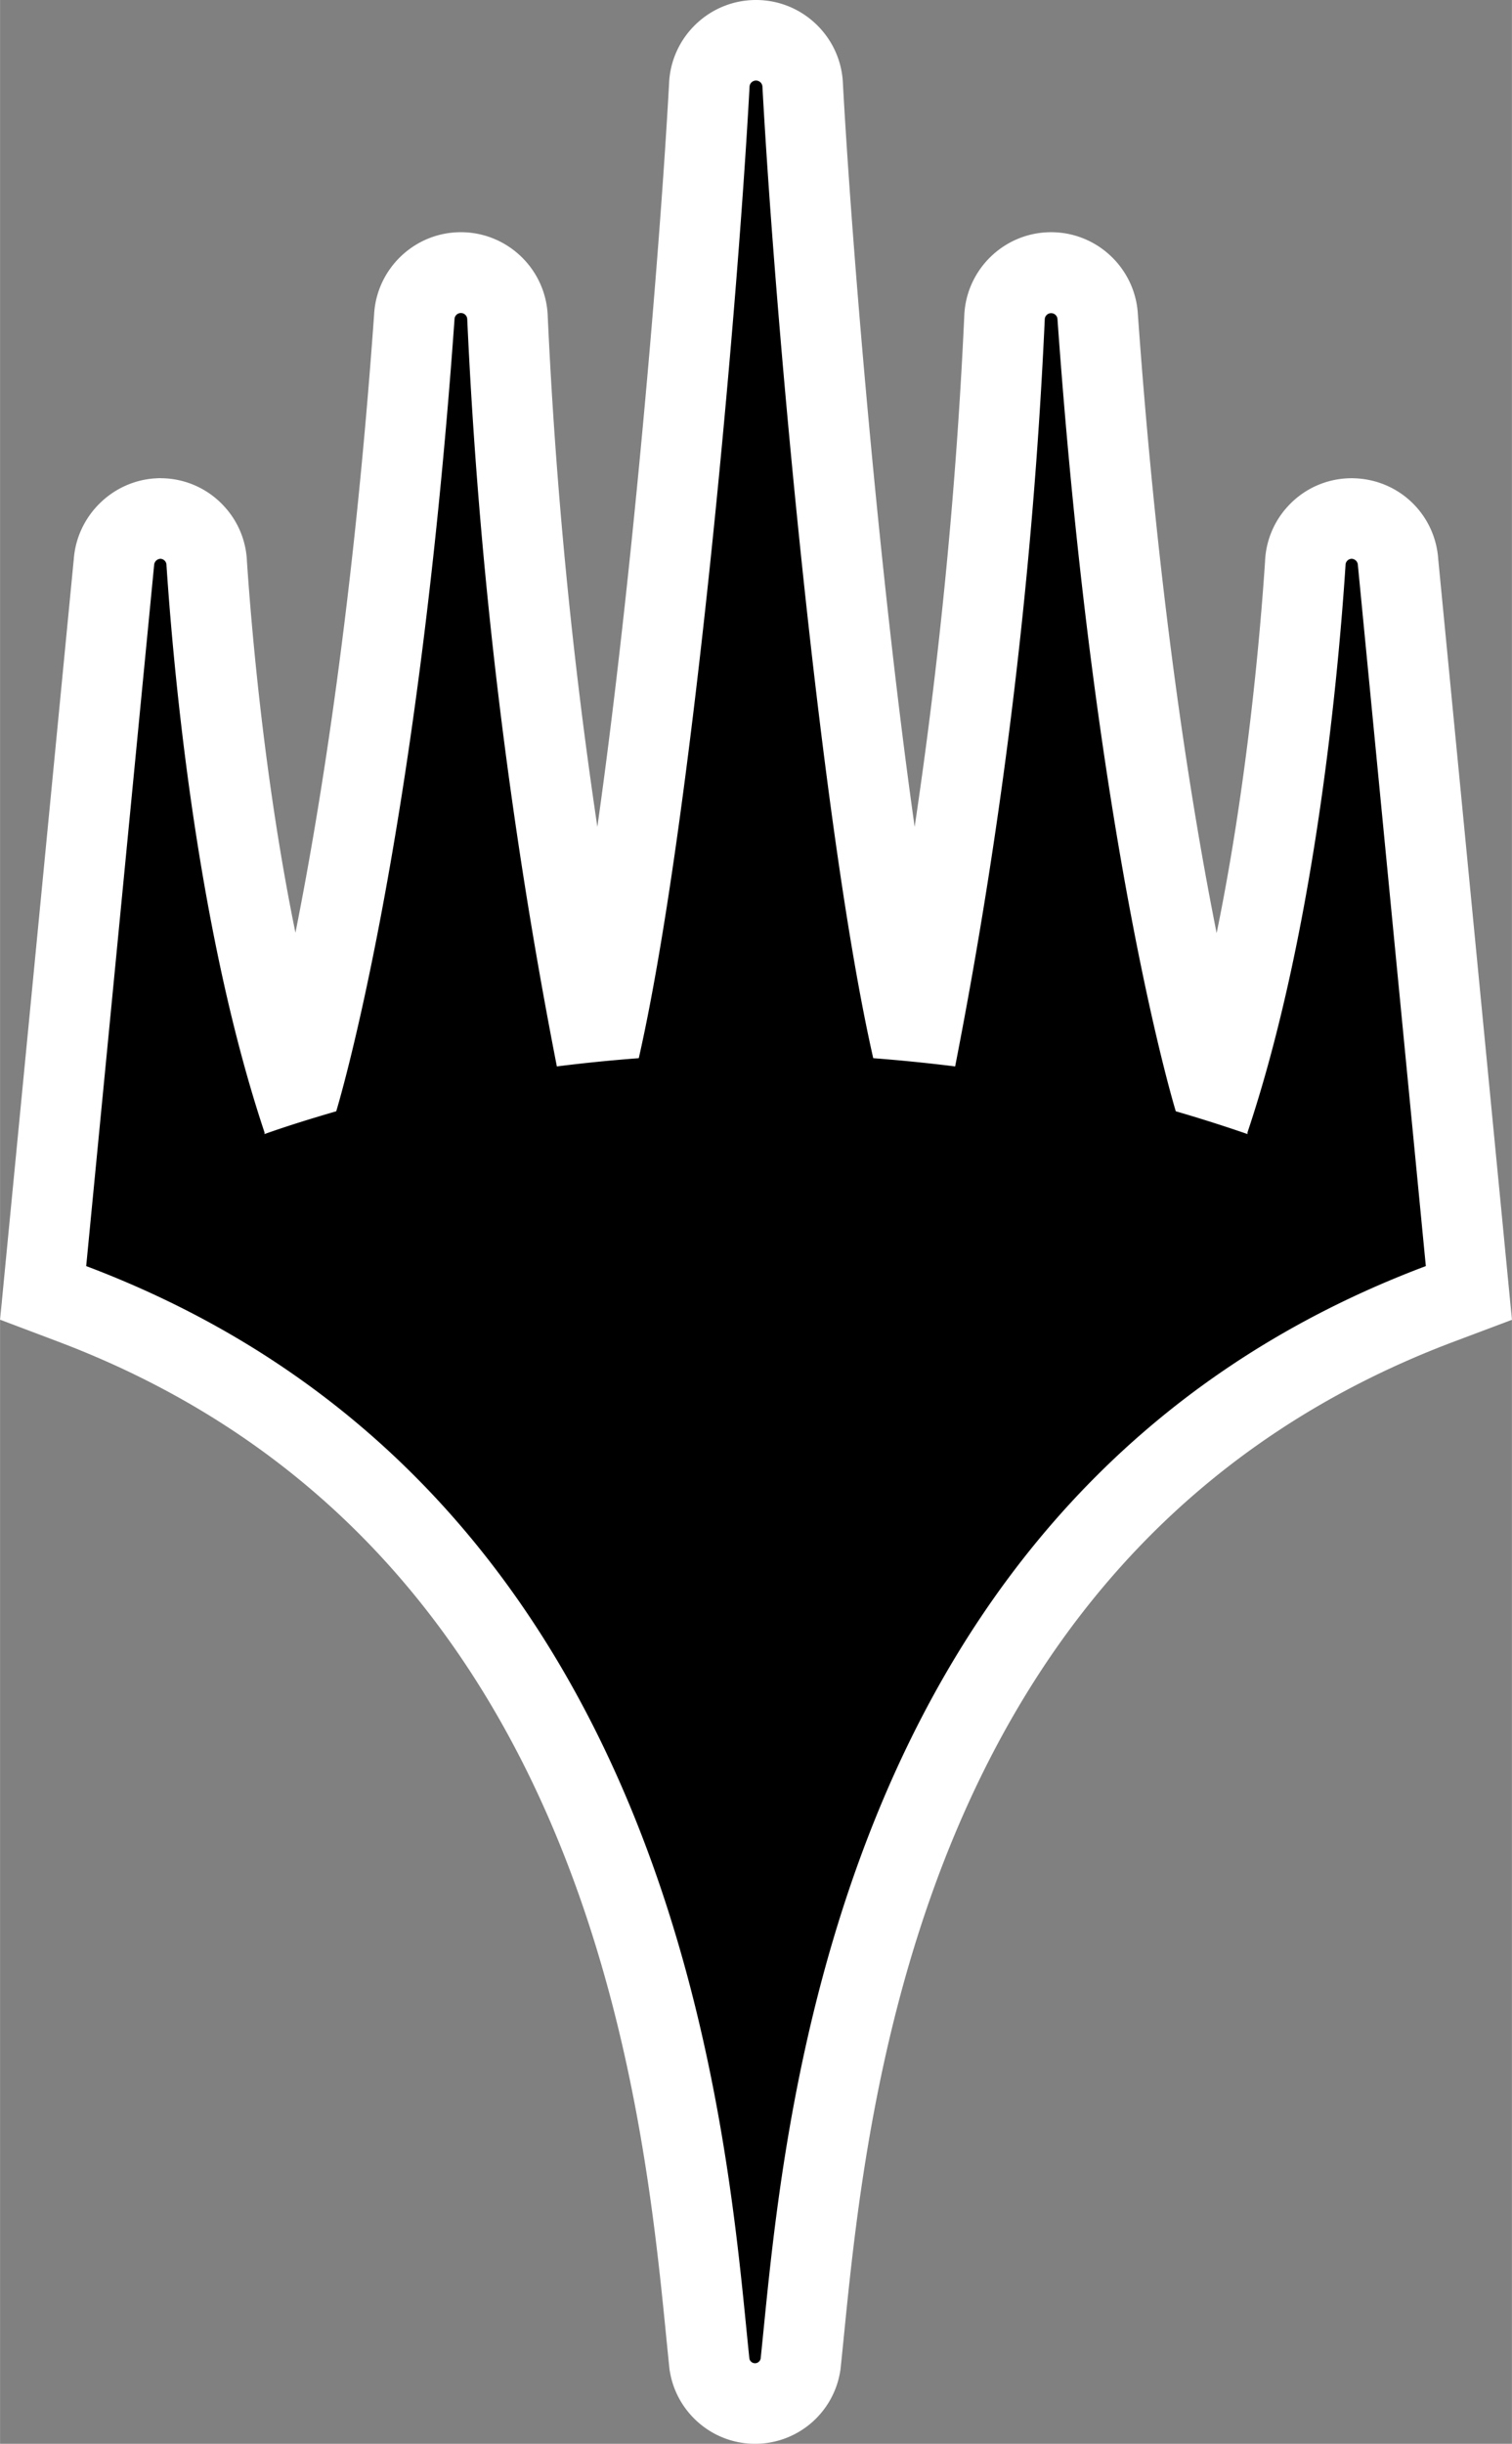
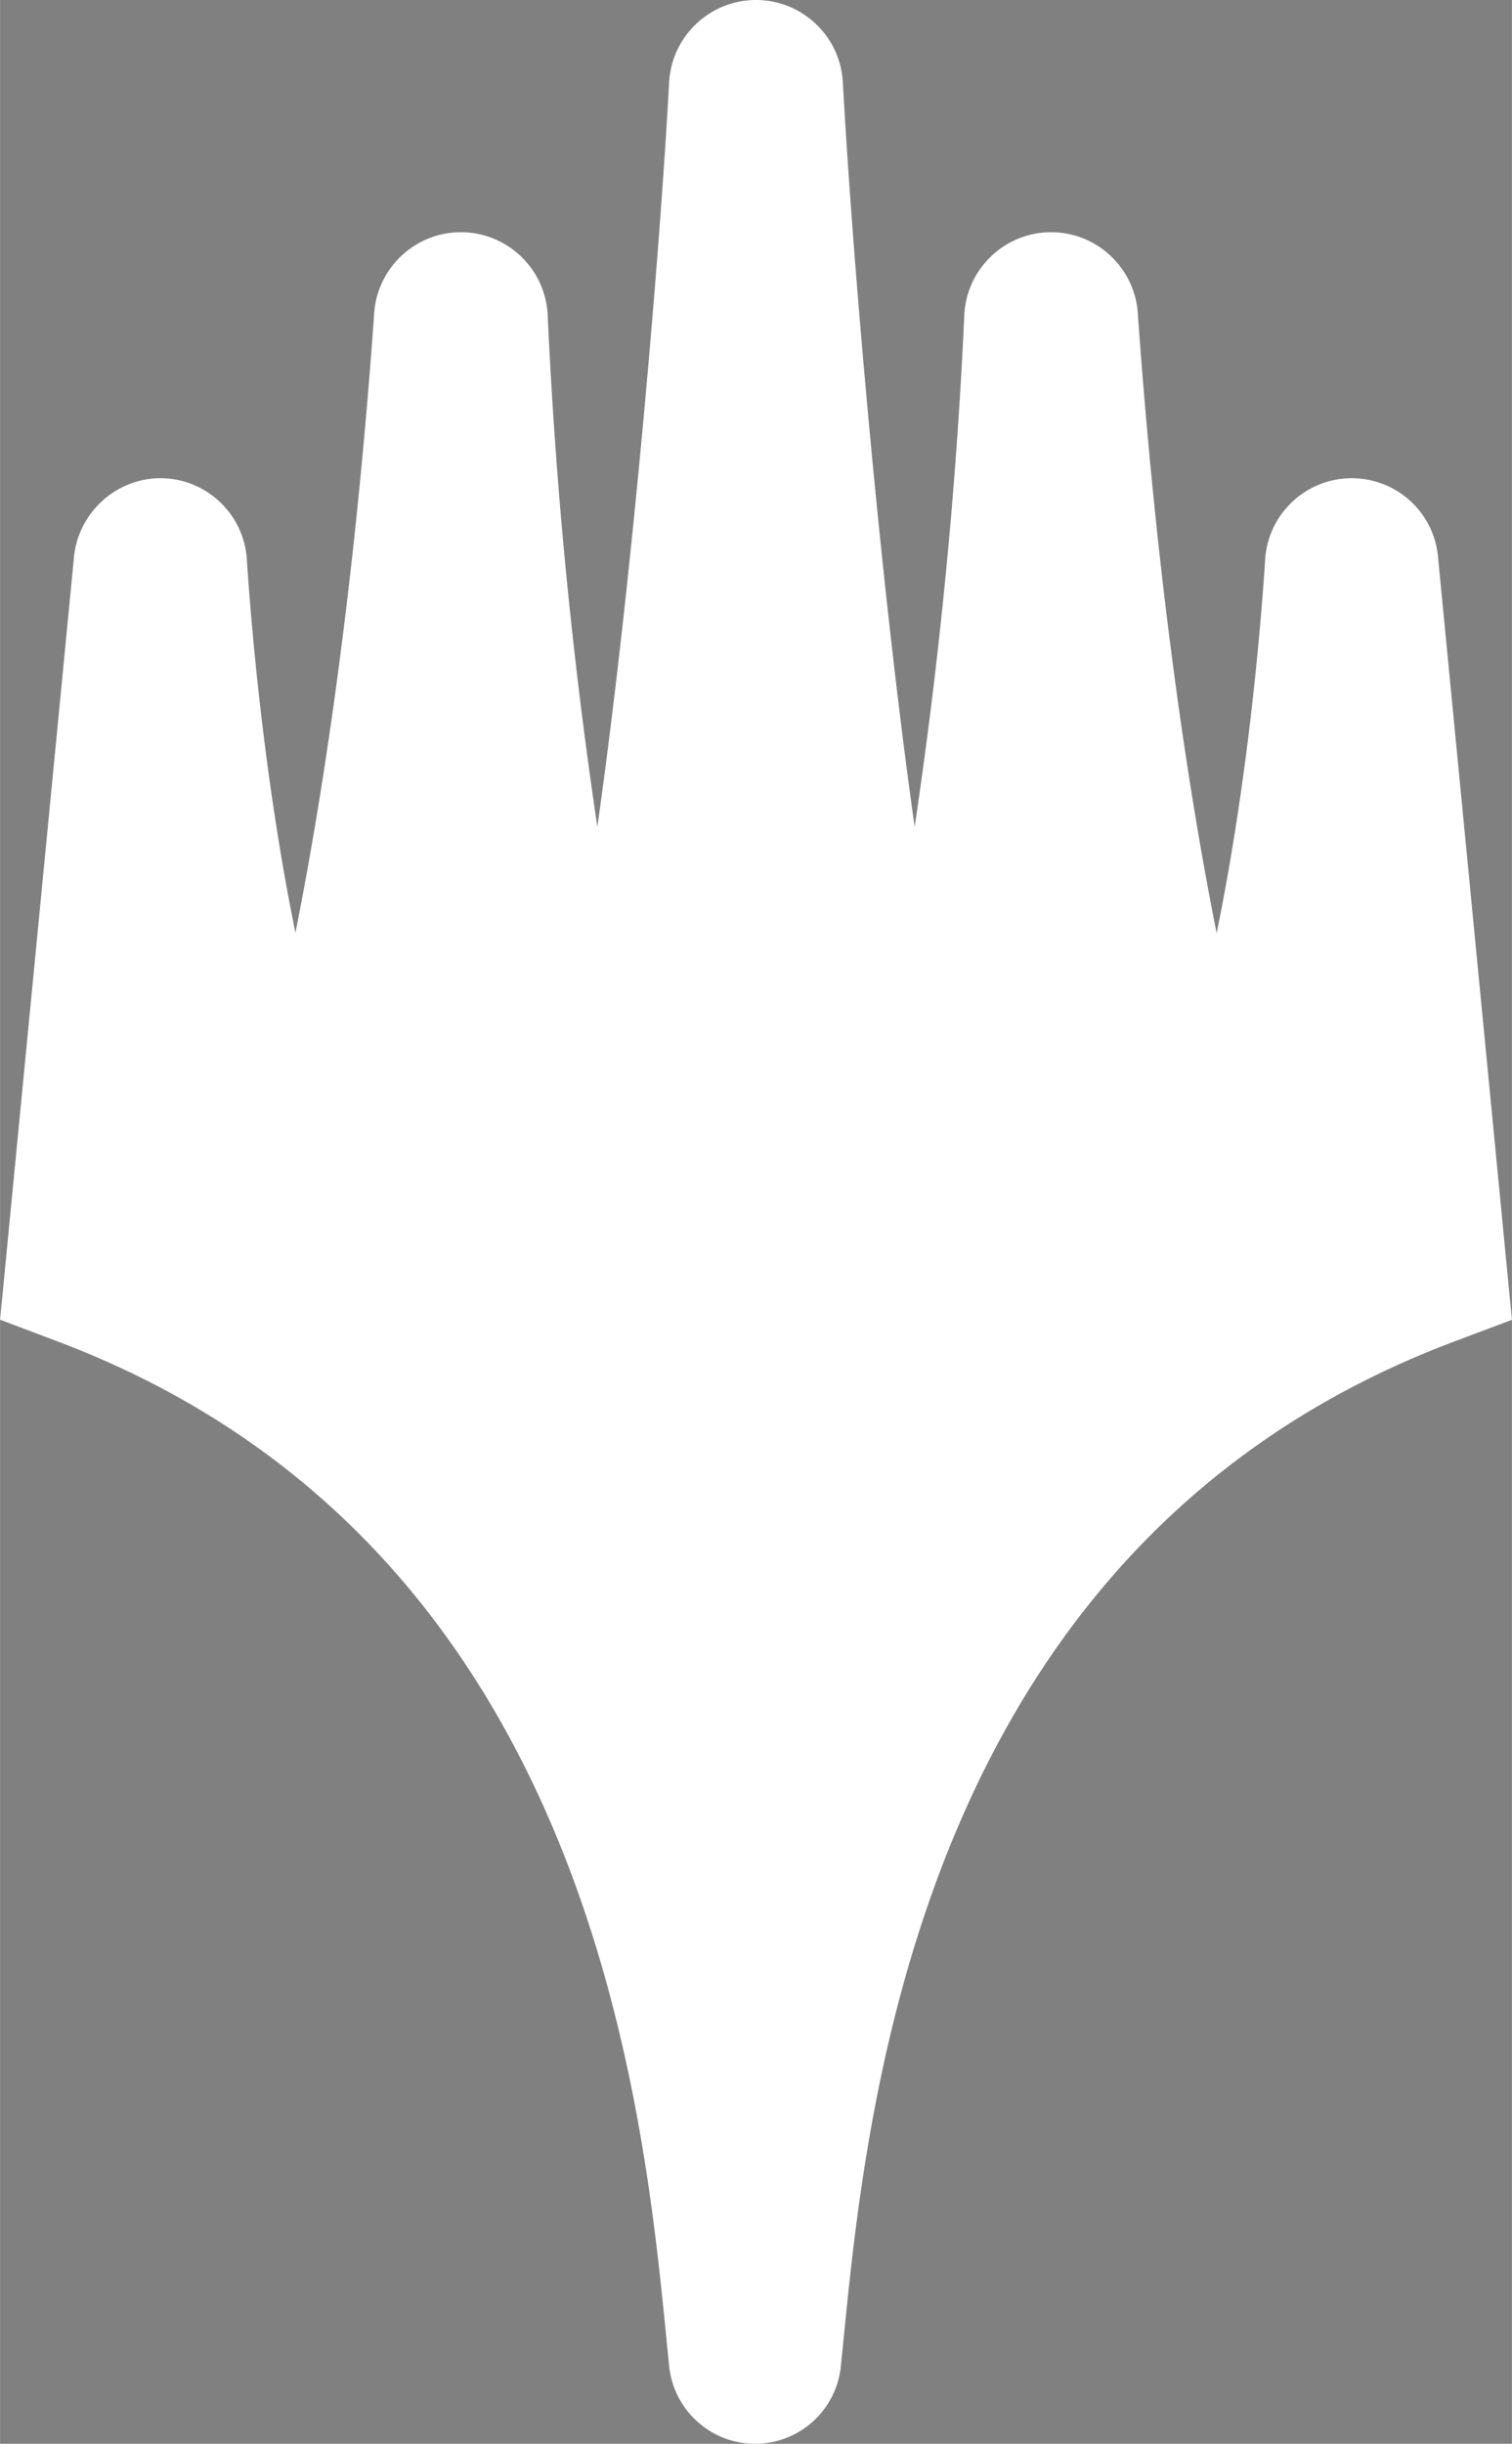
<svg xmlns="http://www.w3.org/2000/svg" width="14.86" height="24" viewBox="202.904 205.366 206.487 333.518">
  <rect x="202.904" y="205.366" width="206.487" height="333.518" fill="#808080" stroke="none" />
  <path fill="#FFF" d="M306.013 538.884c-.693 0-1.393-.063-2.076-.186-4.815-.857-8.646-4.676-9.52-9.498l-.074-.406-.043-.411a745.767 745.767 0 01-.403-4.001c-3.226-32.511-10.778-108.644-83.115-135.936l-7.878-2.973 10.075-103.866c.462-5.88 5.284-10.643 11.23-10.962l.449-.024.45.014a11.773 11.773 0 018.286 3.708 11.761 11.761 0 013.231 7.674c.669 9.866 2.446 30.222 6.621 50.643 3.474-17.413 7.979-45.563 10.742-84.339.316-6.265 5.512-11.264 11.853-11.264 6.415 0 11.657 5.115 11.863 11.481a687.448 687.448 0 006.776 69.673c4.837-34.202 8.56-78.846 9.794-101.427.244-6.337 5.477-11.418 11.874-11.418 6.396 0 11.627 5.08 11.871 11.417 1.235 22.582 4.959 67.226 9.797 101.429a687.287 687.287 0 006.774-69.675c.206-6.366 5.448-11.48 11.863-11.48 6.341 0 11.537 4.999 11.853 11.264 2.768 38.814 7.277 66.979 10.753 84.391 4.2-20.471 5.955-40.829 6.61-50.681a11.763 11.763 0 013.226-7.68 11.774 11.774 0 018.281-3.714l.312-.01.311.01c6.21.171 11.131 4.972 11.528 11.078l10.064 103.771-7.891 2.967c-72.522 27.273-80.119 103.365-83.362 135.857a602.52 602.52 0 01-.415 4.084l-.042.394-.068.391a11.775 11.775 0 01-11.6 9.705z" />
-   <path d="M388.351 282.511a.882.882 0 00-.856-.882.857.857 0 00-.832.882c-1.15 17.479-4.528 50.967-13.391 77.405v.221a206.12 206.12 0 00-9.792-3.109s-11.017-35.765-16.157-108.104a.87.87 0 00-1.737 0 696.06 696.06 0 01-12.24 101.983 237.273 237.273 0 00-11.188-1.126c-7.101-31.261-13.342-99.731-15.129-132.535a.882.882 0 00-1.764 0c-1.785 32.803-8.027 101.274-15.127 132.535-3.844.294-7.516.661-11.188 1.126a696.23 696.23 0 01-12.24-101.983.869.869 0 00-1.737 0c-5.142 72.339-16.157 108.104-16.157 108.104-3.207.93-6.707 2.007-9.792 3.109v-.221c-8.837-26.438-12.216-59.927-13.391-77.405v-.002a.856.856 0 00-.832-.88.906.906 0 00-.857.882l-9.277 95.644c82.204 31.016 87.589 120.539 90.575 149.083a.783.783 0 001.543 0c3.011-28.544 8.372-118.067 90.845-149.083l-9.279-95.644z" />
</svg>